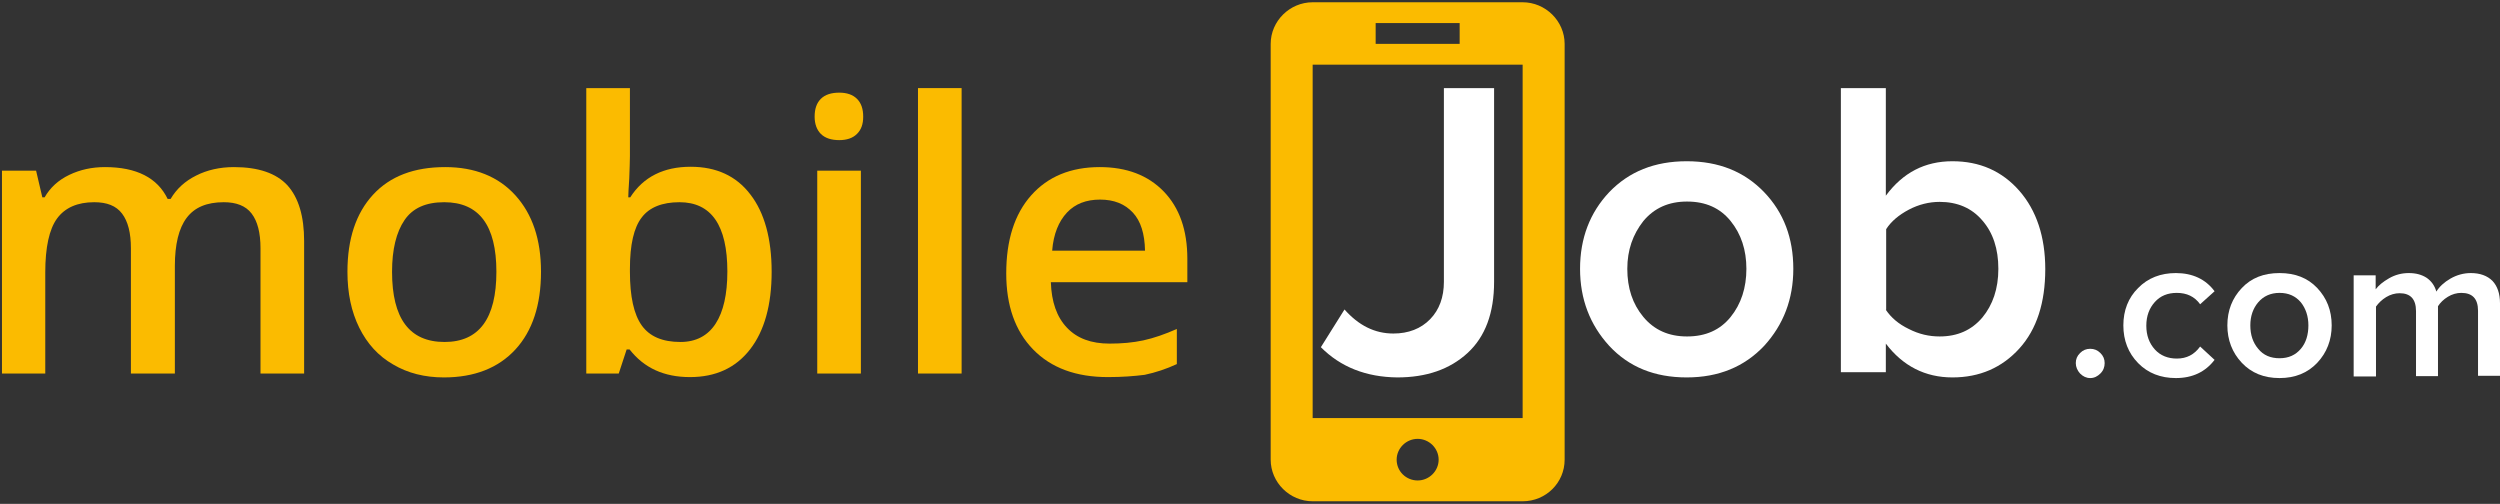
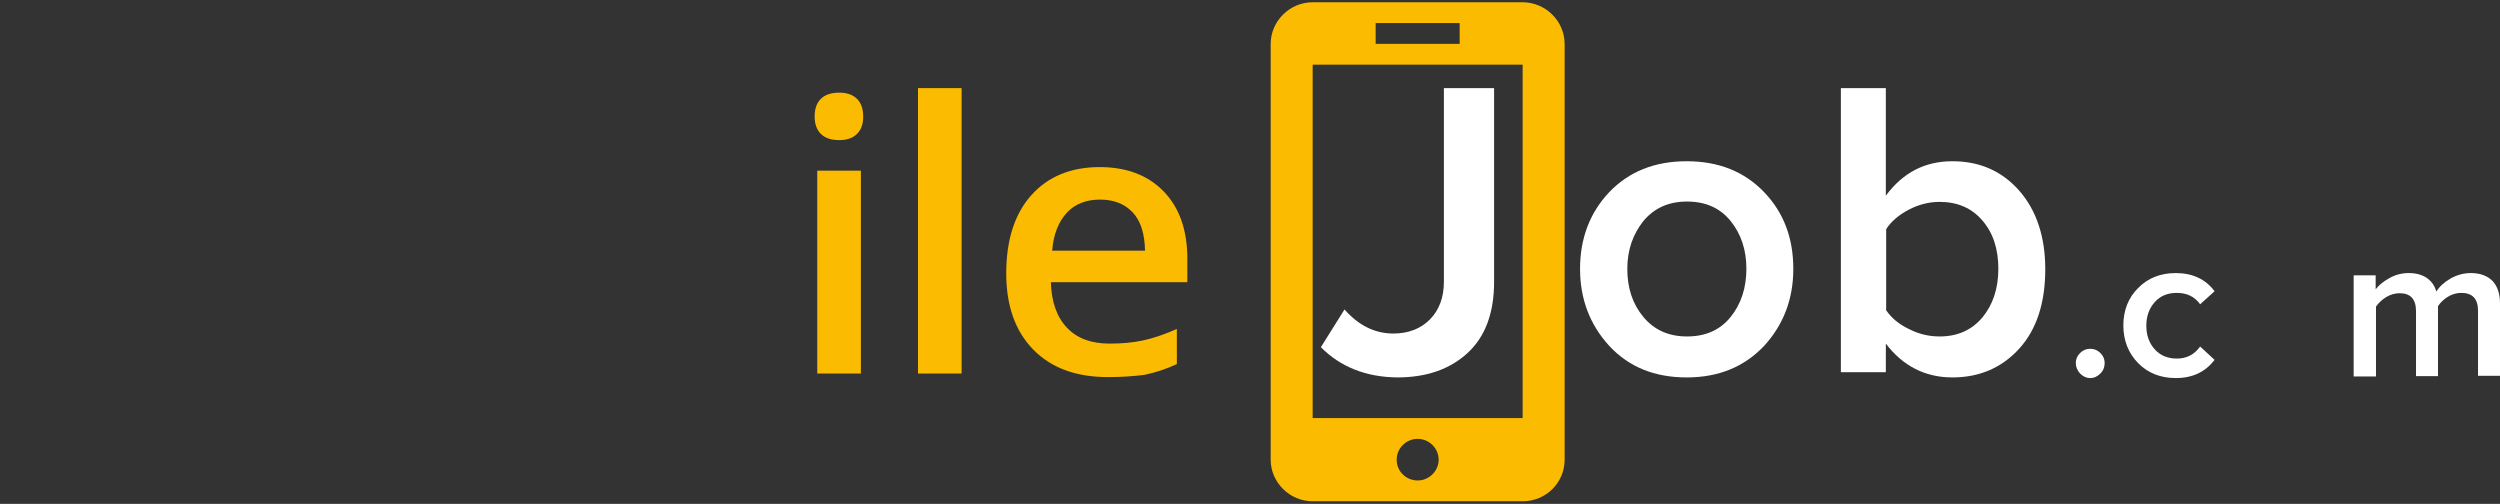
<svg xmlns="http://www.w3.org/2000/svg" width="129px" height="26px" viewBox="0 0 129 26" version="1.1">
  <rect x="0" y="0" width="129" height="26" fill="#333333" stroke="none" />
  <defs />
  <g id="Page-1" stroke="none" stroke-width="1" fill="none" fill-rule="evenodd">
    <g id="Website-AG_1" transform="translate(-447, -14)" fill-rule="nonzero">
      <g id="Logo-Menue" transform="translate(447, 14)">
        <path d="M68.157,17.915 L69.376,15.969 C70.104,16.791 70.933,17.21 71.898,17.21 C72.677,17.21 73.32,16.959 73.794,16.472 C74.268,15.986 74.505,15.332 74.505,14.543 L74.505,4.546 L77.095,4.546 L77.095,14.543 C77.095,16.154 76.638,17.378 75.724,18.217 C74.81,19.055 73.608,19.475 72.101,19.475 C70.493,19.458 69.172,18.938 68.157,17.915 Z" id="Shape" fill="#ffffff" />
        <path d="M81.531,13.872 C81.531,12.295 82.039,10.97 83.037,9.914 C84.053,8.857 85.374,8.32 87.033,8.32 C88.692,8.32 90.012,8.857 91.028,9.914 C92.044,10.97 92.535,12.295 92.535,13.872 C92.535,15.432 92.027,16.757 91.028,17.848 C90.012,18.921 88.692,19.475 87.033,19.475 C85.374,19.475 84.053,18.938 83.037,17.848 C82.039,16.757 81.531,15.432 81.531,13.872 Z M83.969,13.872 C83.969,14.862 84.239,15.684 84.798,16.355 C85.357,17.026 86.102,17.361 87.05,17.361 C88.015,17.361 88.759,17.026 89.301,16.355 C89.843,15.684 90.114,14.845 90.114,13.872 C90.114,12.899 89.843,12.077 89.301,11.406 C88.759,10.735 88.015,10.4 87.05,10.4 C86.102,10.4 85.357,10.735 84.798,11.406 C84.256,12.094 83.969,12.899 83.969,13.872 Z" id="Shape" fill="#ffffff" />
        <path d="M94.989,19.19 L94.989,4.546 L97.309,4.546 L97.309,10.098 C98.189,8.907 99.323,8.32 100.745,8.32 C102.15,8.32 103.302,8.823 104.199,9.846 C105.079,10.853 105.536,12.212 105.536,13.889 C105.536,15.617 105.096,16.992 104.199,17.982 C103.302,18.972 102.15,19.475 100.745,19.475 C99.34,19.475 98.189,18.888 97.309,17.73 L97.309,19.206 L94.989,19.206 L94.989,19.19 Z M97.309,15.986 C97.58,16.388 97.969,16.724 98.494,16.975 C99.019,17.244 99.543,17.361 100.085,17.361 C100.999,17.361 101.727,17.043 102.286,16.388 C102.828,15.734 103.115,14.895 103.115,13.872 C103.115,12.849 102.844,12.01 102.286,11.373 C101.744,10.735 100.999,10.417 100.085,10.417 C99.543,10.417 99.002,10.551 98.494,10.819 C97.986,11.088 97.58,11.423 97.326,11.826 L97.326,15.986 L97.309,15.986 Z" id="Shape" fill="#ffffff" />
        <path d="M78.568,25.866 L67.733,25.866 C66.548,25.866 65.567,24.893 65.567,23.719 L65.567,2.265 C65.567,1.09 66.548,0.117 67.733,0.117 L78.568,0.117 C79.753,0.117 80.735,1.09 80.735,2.265 L80.735,23.719 C80.735,24.91 79.77,25.866 78.568,25.866 Z M73.151,24.792 C73.743,24.792 74.234,24.306 74.234,23.719 C74.234,23.132 73.743,22.645 73.151,22.645 C72.558,22.645 72.067,23.132 72.067,23.719 C72.067,24.323 72.558,24.792 73.151,24.792 Z M75.318,1.191 L70.984,1.191 L70.984,2.265 L75.318,2.265 L75.318,1.191 Z M78.568,3.338 L67.733,3.338 L67.733,21.572 L78.568,21.572 L78.568,3.338 Z" id="Shape" fill="#FBBB00" />
-         <path d="M9.006,19.274 L6.755,19.274 L6.755,12.815 C6.755,12.01 6.602,11.423 6.298,11.021 C5.993,10.618 5.519,10.434 4.859,10.434 C3.995,10.434 3.352,10.719 2.946,11.272 C2.539,11.826 2.336,12.765 2.336,14.057 L2.336,19.274 L0.102,19.274 L0.102,8.806 L1.862,8.806 L2.184,10.182 L2.302,10.182 C2.59,9.679 3.013,9.293 3.572,9.025 C4.131,8.756 4.74,8.622 5.417,8.622 C7.043,8.622 8.126,9.175 8.651,10.266 L8.803,10.266 C9.108,9.746 9.548,9.343 10.124,9.058 C10.682,8.773 11.343,8.622 12.07,8.622 C13.34,8.622 14.254,8.941 14.83,9.561 C15.406,10.199 15.693,11.155 15.693,12.446 L15.693,19.274 L13.442,19.274 L13.442,12.815 C13.442,12.01 13.289,11.423 12.985,11.021 C12.68,10.618 12.189,10.434 11.546,10.434 C10.665,10.434 10.039,10.702 9.633,11.239 C9.226,11.775 9.023,12.614 9.023,13.721 L9.023,19.274 L9.006,19.274 Z" id="Shape" fill="#FBBB00" />
-         <path d="M27.916,14.023 C27.916,15.734 27.476,17.076 26.596,18.032 C25.715,18.988 24.48,19.475 22.905,19.475 C21.923,19.475 21.043,19.257 20.281,18.804 C19.519,18.368 18.944,17.73 18.537,16.908 C18.131,16.086 17.928,15.13 17.928,14.023 C17.928,12.329 18.368,11.004 19.248,10.048 C20.129,9.092 21.365,8.622 22.973,8.622 C24.496,8.622 25.715,9.108 26.596,10.081 C27.476,11.054 27.916,12.363 27.916,14.023 Z M20.23,14.023 C20.23,16.439 21.128,17.646 22.939,17.646 C24.717,17.646 25.614,16.439 25.614,14.023 C25.614,11.625 24.717,10.434 22.922,10.434 C21.974,10.434 21.297,10.735 20.874,11.356 C20.45,11.977 20.23,12.866 20.23,14.023 Z" id="Shape" fill="#FBBB00" />
-         <path d="M35.636,8.605 C36.956,8.605 37.989,9.075 38.717,10.031 C39.445,10.97 39.817,12.312 39.817,14.023 C39.817,15.734 39.445,17.076 38.7,18.032 C37.955,18.988 36.922,19.458 35.602,19.458 C34.265,19.458 33.232,18.988 32.487,18.032 L32.335,18.032 L31.928,19.274 L30.252,19.274 L30.252,4.546 L32.504,4.546 L32.504,8.052 C32.504,8.303 32.487,8.689 32.47,9.209 C32.436,9.712 32.419,10.048 32.419,10.182 L32.521,10.182 C33.198,9.125 34.248,8.605 35.636,8.605 Z M35.06,10.434 C34.163,10.434 33.503,10.702 33.113,11.222 C32.707,11.742 32.504,12.631 32.504,13.872 L32.504,14.023 C32.504,15.298 32.707,16.221 33.113,16.791 C33.52,17.361 34.18,17.646 35.111,17.646 C35.907,17.646 36.516,17.328 36.922,16.707 C37.329,16.086 37.532,15.181 37.532,14.006 C37.532,11.625 36.702,10.434 35.06,10.434 Z" id="Shape" fill="#FBBB00" />
        <path d="M42.035,6.022 C42.035,5.619 42.137,5.317 42.357,5.099 C42.577,4.881 42.898,4.781 43.305,4.781 C43.694,4.781 43.999,4.881 44.219,5.099 C44.439,5.317 44.541,5.619 44.541,6.022 C44.541,6.408 44.439,6.693 44.219,6.911 C43.999,7.129 43.694,7.23 43.305,7.23 C42.898,7.23 42.577,7.129 42.357,6.911 C42.154,6.71 42.035,6.408 42.035,6.022 Z M44.422,19.274 L42.17,19.274 L42.17,8.806 L44.422,8.806 L44.422,19.274 Z" id="Shape" fill="#FBBB00" />
        <polygon id="Shape" fill="#FBBB00" points="49.619 19.274 47.368 19.274 47.368 4.546 49.619 4.546" />
        <path d="M57.17,19.458 C55.528,19.458 54.241,18.988 53.31,18.032 C52.379,17.076 51.922,15.768 51.922,14.107 C51.922,12.396 52.345,11.054 53.208,10.081 C54.072,9.108 55.257,8.622 56.746,8.622 C58.135,8.622 59.235,9.041 60.048,9.88 C60.86,10.719 61.267,11.876 61.267,13.352 L61.267,14.56 L54.224,14.56 C54.258,15.583 54.529,16.355 55.054,16.908 C55.578,17.462 56.306,17.73 57.254,17.73 C57.881,17.73 58.456,17.68 58.998,17.563 C59.54,17.445 60.115,17.244 60.725,16.975 L60.725,18.787 C60.183,19.039 59.624,19.223 59.066,19.341 C58.541,19.408 57.898,19.458 57.17,19.458 Z M56.763,10.299 C56.052,10.299 55.477,10.517 55.054,10.97 C54.63,11.423 54.359,12.077 54.292,12.933 L59.083,12.933 C59.066,12.061 58.863,11.406 58.456,10.97 C58.033,10.517 57.474,10.299 56.763,10.299 Z" id="Shape" fill="#FBBB00" />
        <g id="Group" transform="translate(106.992, 14.09)" fill="#ffffff">
          <path d="M0.119,4.646 C0.119,4.445 0.186,4.277 0.339,4.126 C0.491,3.975 0.66,3.908 0.863,3.908 C1.067,3.908 1.236,3.975 1.388,4.126 C1.541,4.277 1.608,4.445 1.608,4.646 C1.608,4.848 1.541,5.032 1.388,5.183 C1.236,5.334 1.067,5.418 0.863,5.418 C0.66,5.418 0.491,5.334 0.339,5.183 C0.203,5.032 0.119,4.848 0.119,4.646 Z" id="Shape" />
          <path d="M3.335,4.646 C2.827,4.126 2.573,3.472 2.573,2.701 C2.573,1.929 2.827,1.275 3.335,0.772 C3.843,0.252 4.503,1.42108547e-14 5.282,1.42108547e-14 C6.145,1.42108547e-14 6.822,0.319 7.28,0.939 L6.535,1.61 C6.247,1.208 5.841,1.023 5.333,1.023 C4.859,1.023 4.486,1.174 4.198,1.493 C3.911,1.812 3.758,2.214 3.758,2.717 C3.758,3.221 3.911,3.623 4.198,3.942 C4.486,4.261 4.876,4.412 5.333,4.412 C5.841,4.412 6.23,4.21 6.535,3.791 L7.28,4.479 C6.806,5.099 6.145,5.418 5.282,5.418 C4.503,5.418 3.843,5.166 3.335,4.646 Z" id="Shape" />
-           <path d="M7.94,2.701 C7.94,1.929 8.194,1.292 8.685,0.772 C9.176,0.252 9.819,0 10.631,0 C11.444,0 12.087,0.252 12.578,0.772 C13.069,1.292 13.323,1.929 13.323,2.701 C13.323,3.455 13.069,4.11 12.578,4.63 C12.087,5.15 11.444,5.418 10.631,5.418 C9.819,5.418 9.176,5.15 8.685,4.63 C8.194,4.11 7.94,3.455 7.94,2.701 Z M9.125,2.701 C9.125,3.187 9.26,3.59 9.531,3.908 C9.802,4.244 10.174,4.395 10.631,4.395 C11.106,4.395 11.461,4.227 11.732,3.908 C12.003,3.59 12.121,3.17 12.121,2.701 C12.121,2.231 11.986,1.828 11.732,1.51 C11.461,1.191 11.106,1.023 10.631,1.023 C10.174,1.023 9.802,1.191 9.531,1.51 C9.26,1.828 9.125,2.231 9.125,2.701 Z" id="Shape" />
          <path d="M14.457,5.284 L14.457,0.117 L15.592,0.117 L15.592,0.839 C15.744,0.637 15.964,0.453 16.286,0.268 C16.607,0.084 16.946,0 17.302,0 C17.674,0 17.979,0.084 18.233,0.252 C18.47,0.419 18.639,0.654 18.724,0.956 C18.876,0.705 19.13,0.47 19.452,0.285 C19.773,0.101 20.129,0 20.501,0 C20.975,0 21.348,0.134 21.619,0.403 C21.872,0.671 22.008,1.057 22.008,1.56 L22.008,5.301 L20.874,5.301 L20.874,1.946 C20.874,1.325 20.586,1.023 20.01,1.023 C19.773,1.023 19.536,1.09 19.316,1.225 C19.096,1.359 18.927,1.526 18.808,1.711 L18.808,5.317 L17.674,5.317 L17.674,1.963 C17.674,1.342 17.386,1.04 16.828,1.04 C16.591,1.04 16.354,1.107 16.133,1.241 C15.913,1.375 15.744,1.543 15.609,1.728 L15.609,5.334 L14.457,5.334 L14.457,5.284 Z" id="Shape" />
        </g>
      </g>
    </g>
  </g>
</svg>